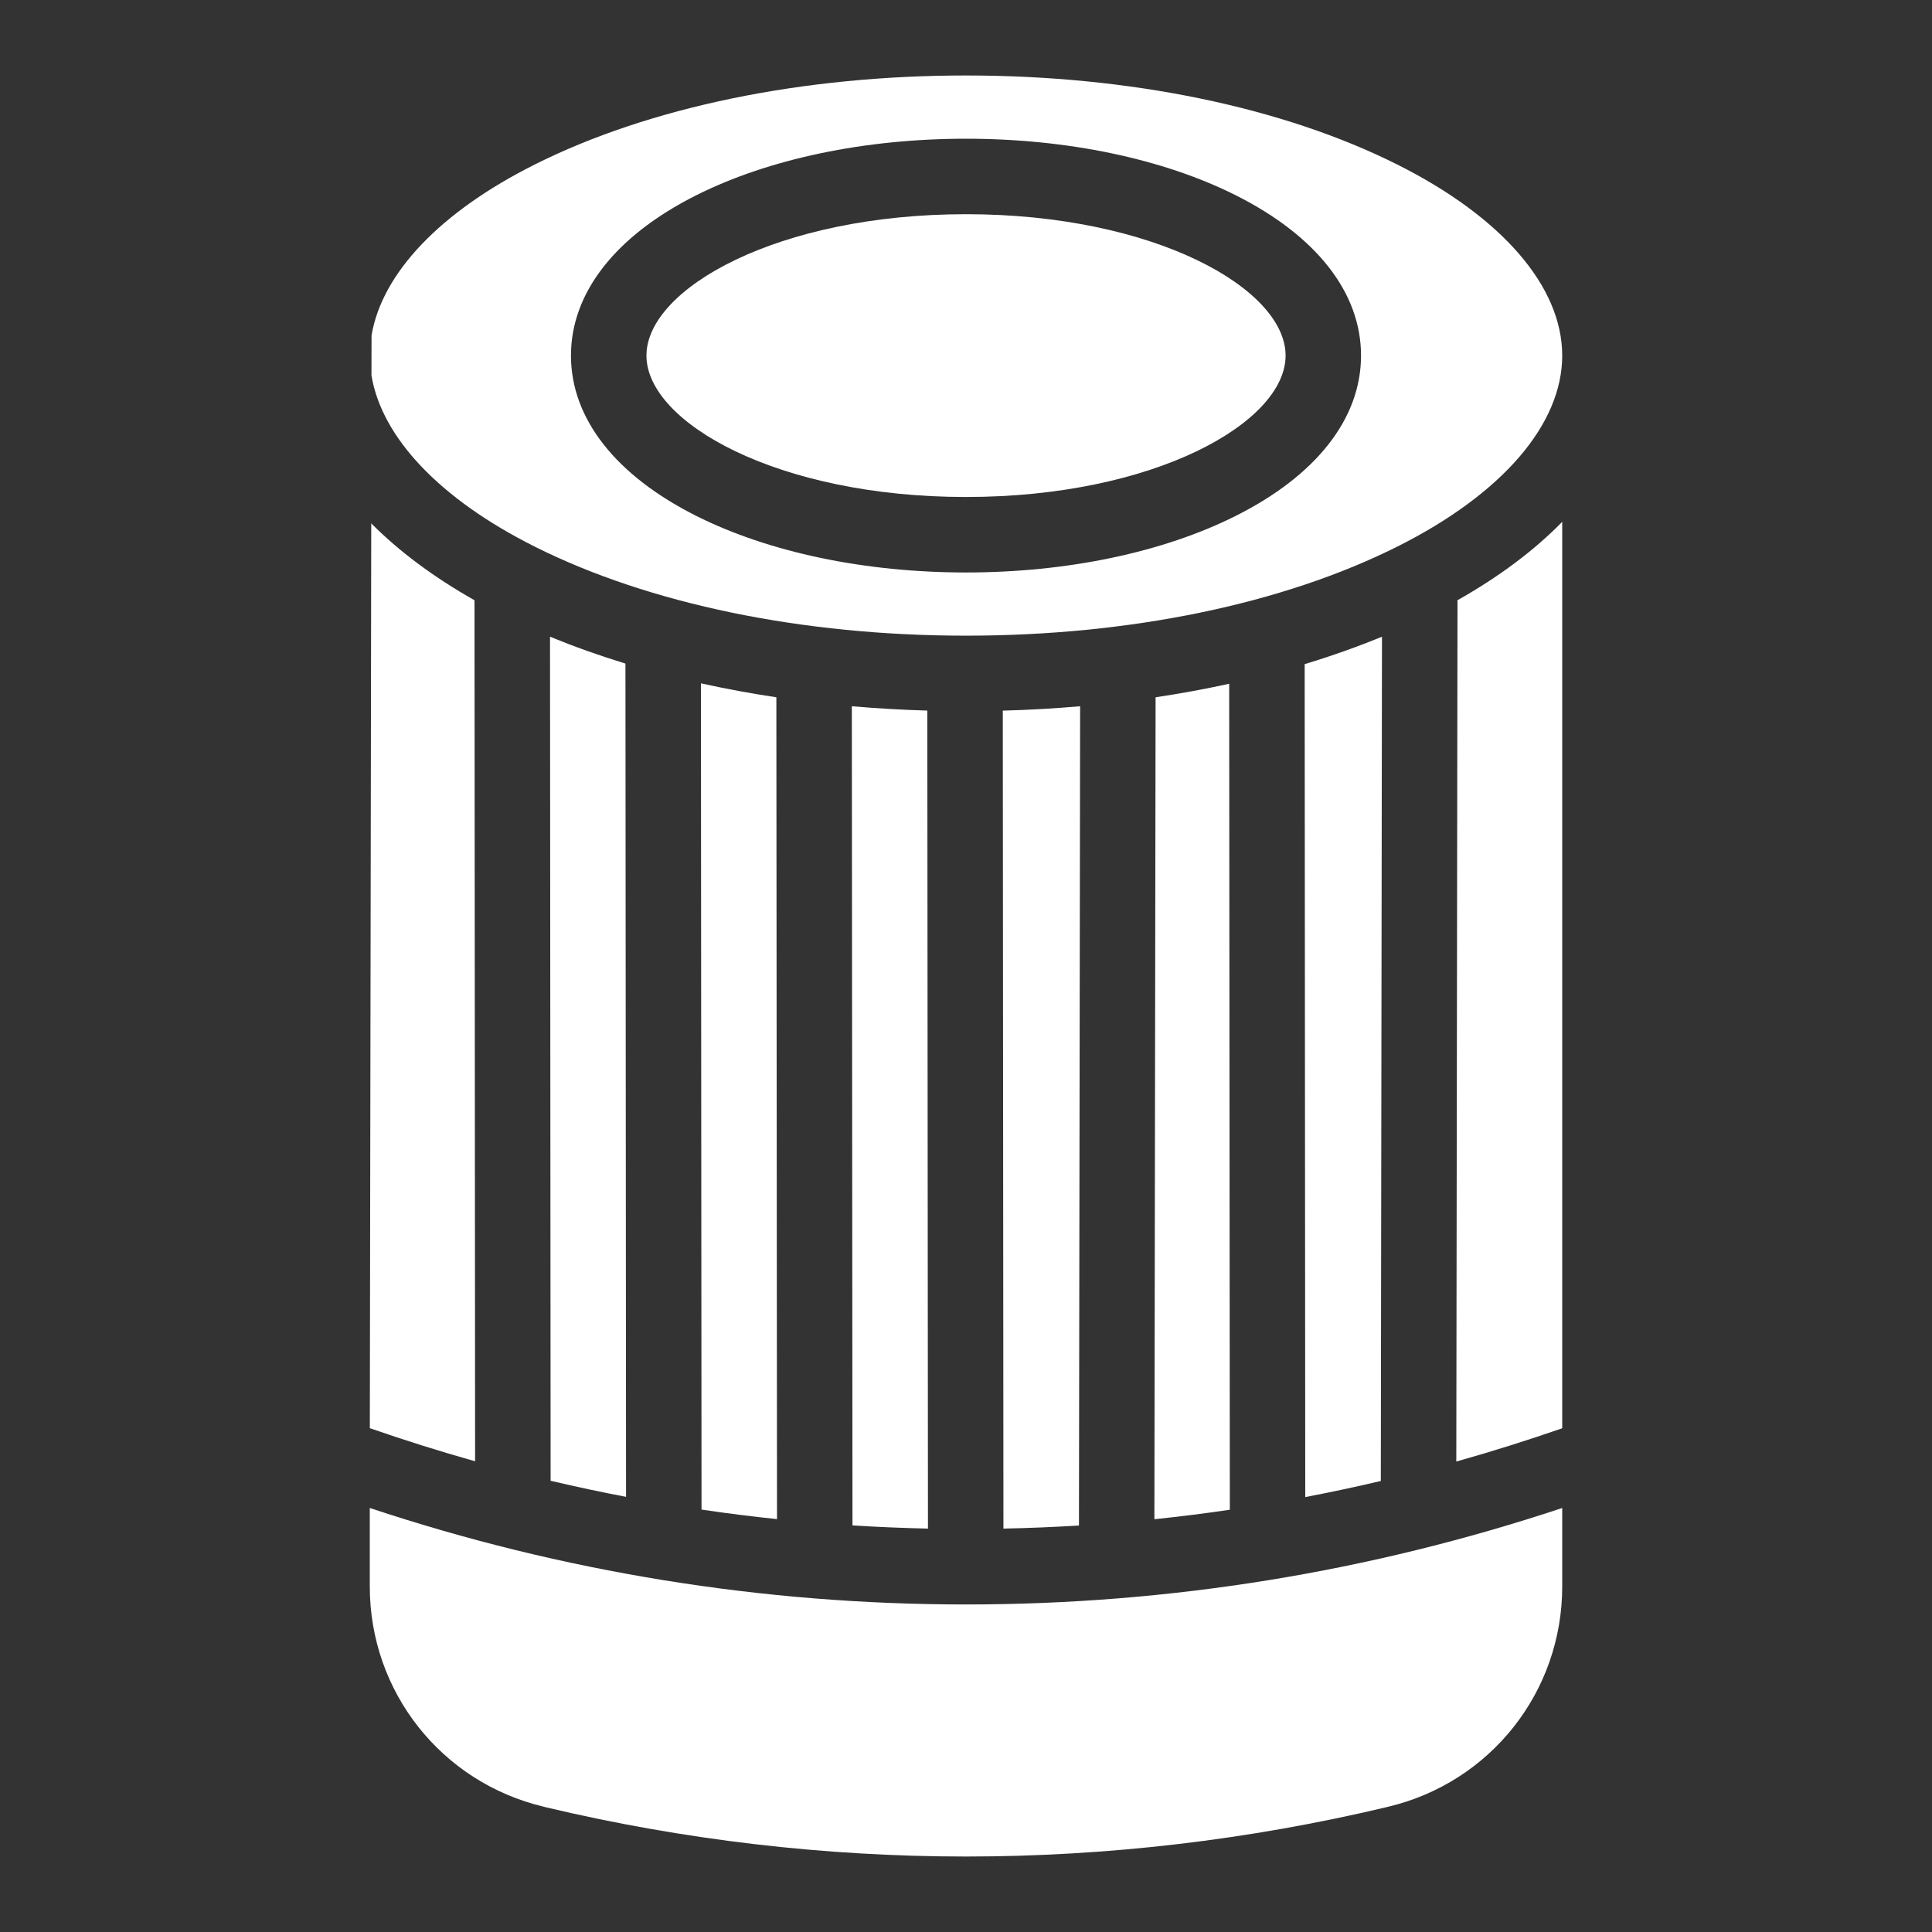
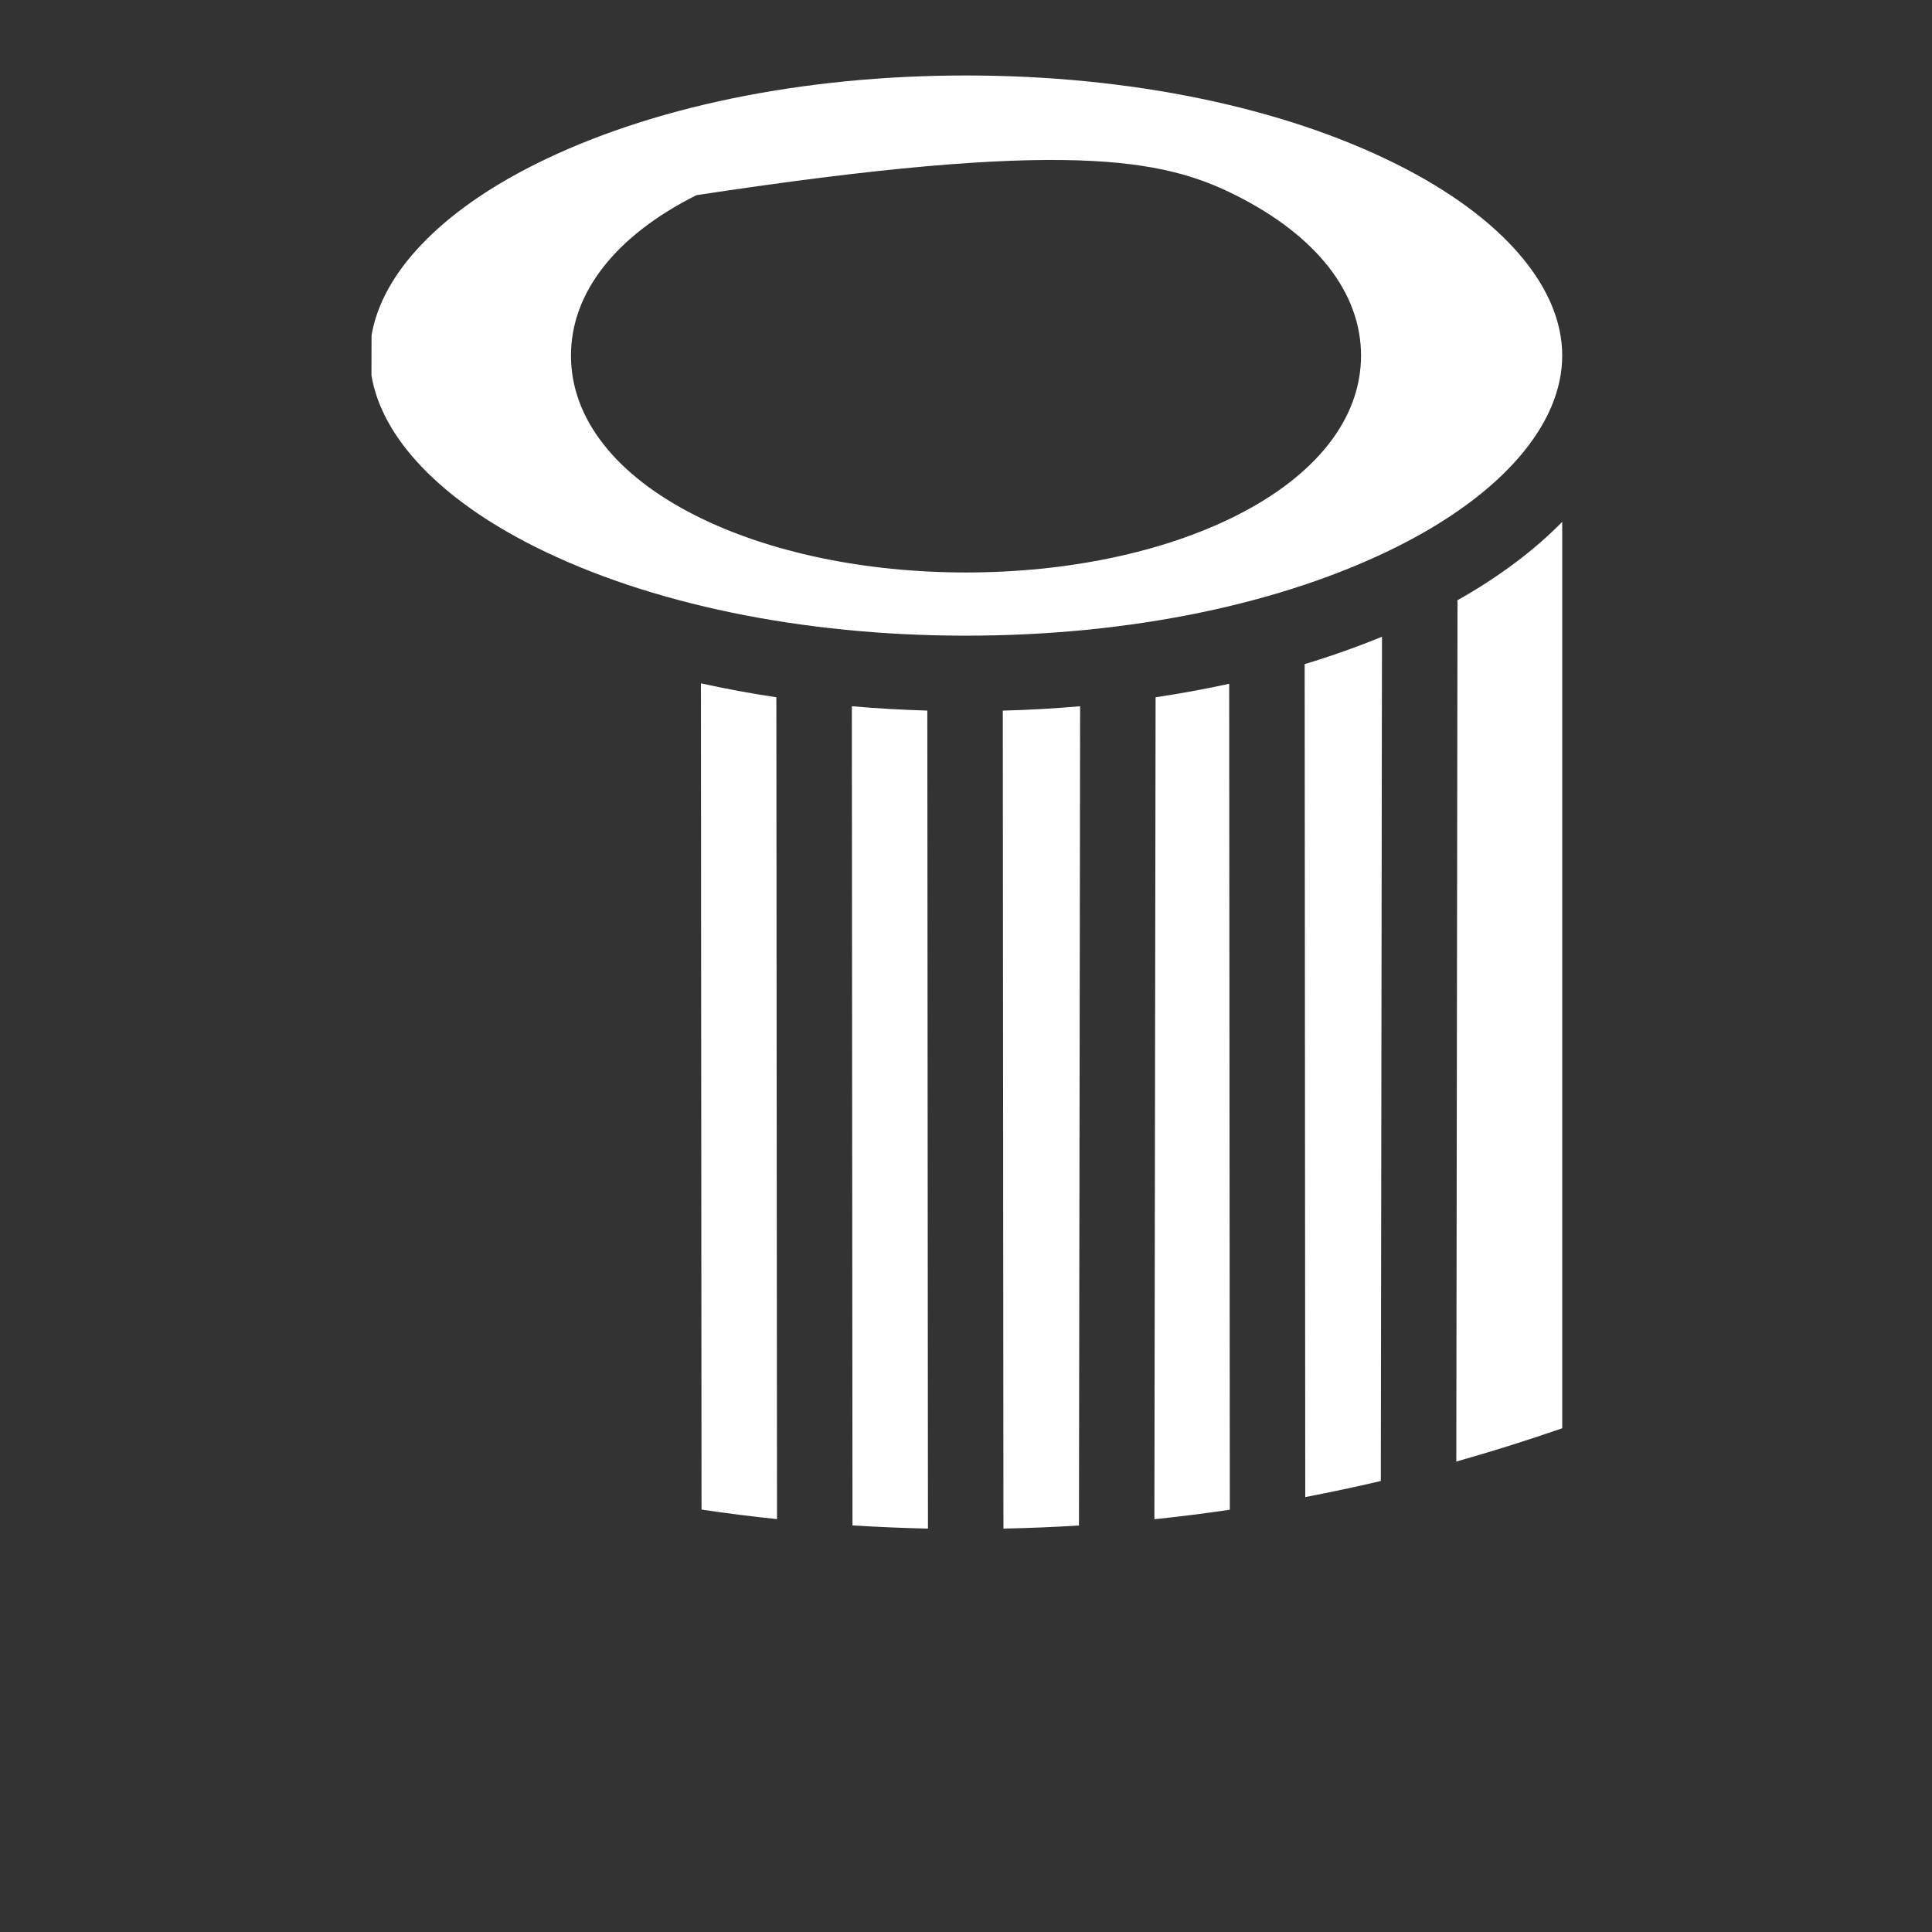
<svg xmlns="http://www.w3.org/2000/svg" width="45" height="45" viewBox="0 0 45 45" fill="none">
  <rect x="0" y="0" width="45" height="45" fill="#333333" stroke="none" />
-   <path d="M36.387 35.124V36.953C36.387 39.405 34.72 41.514 32.336 42.082L32.292 42.093C29.088 42.855 25.793 43.242 22.5 43.242C19.207 43.242 15.912 42.855 12.706 42.093L12.665 42.082C10.28 41.514 8.613 39.405 8.613 36.953V35.124C13.098 36.615 17.764 37.371 22.5 37.371C27.237 37.371 31.902 36.615 36.387 35.124ZM11.066 34.036C10.244 33.804 9.425 33.547 8.614 33.265L8.647 12.19C9.296 12.845 10.107 13.447 11.052 13.981L11.066 34.036ZM14.582 34.864C13.994 34.753 13.408 34.627 12.825 34.49L12.811 14.83C13.366 15.058 13.954 15.268 14.568 15.456L14.582 34.864Z" fill="white" />
-   <path d="M18.098 35.383C17.51 35.322 16.924 35.248 16.34 35.161L16.326 15.916C16.908 16.045 17.494 16.153 18.083 16.241L18.098 35.383ZM21.614 35.604C21.026 35.591 20.441 35.566 19.856 35.53L19.841 16.45C20.417 16.5 21.003 16.533 21.599 16.551L21.614 35.604ZM25.158 16.45L25.131 35.532C24.545 35.568 23.959 35.592 23.372 35.604L23.357 16.552C23.969 16.536 24.569 16.501 25.158 16.45ZM28.645 35.165C28.062 35.251 27.475 35.324 26.888 35.386L26.916 16.241C27.503 16.153 28.076 16.048 28.63 15.926L28.645 35.165ZM32.189 14.83L32.162 34.495C31.578 34.632 30.991 34.757 30.402 34.87L30.388 15.469C31.018 15.278 31.62 15.064 32.189 14.83ZM36.387 12.155V33.267C35.571 33.55 34.748 33.809 33.92 34.042L33.948 14.044C33.948 14.023 33.946 14.003 33.945 13.982C34.908 13.439 35.731 12.825 36.387 12.155ZM32.547 3.833C29.877 2.494 26.31 1.758 22.5 1.758C18.69 1.758 15.122 2.494 12.453 3.833C10.251 4.937 8.897 6.365 8.654 7.812L8.652 8.744C8.892 10.194 10.247 11.625 12.453 12.731C15.122 14.069 18.69 14.806 22.5 14.806C26.31 14.806 29.877 14.069 32.547 12.731C34.987 11.508 36.387 9.886 36.387 8.282C36.387 6.678 34.987 5.056 32.547 3.833ZM28.779 12.018C27.087 12.866 24.857 13.334 22.5 13.334C20.143 13.334 17.913 12.866 16.221 12.018C14.337 11.073 13.299 9.746 13.299 8.282C13.299 6.818 14.337 5.491 16.221 4.546C17.913 3.698 20.143 3.231 22.5 3.231C24.857 3.231 27.087 3.698 28.779 4.546C30.663 5.491 31.701 6.818 31.701 8.282C31.701 9.746 30.663 11.073 28.779 12.018Z" fill="white" />
-   <path d="M29.944 8.282C29.944 9.84 26.887 11.576 22.5 11.576C18.113 11.576 15.057 9.84 15.057 8.282C15.057 6.724 18.113 4.989 22.5 4.989C26.887 4.989 29.944 6.724 29.944 8.282Z" fill="white" />
+   <path d="M18.098 35.383C17.51 35.322 16.924 35.248 16.34 35.161L16.326 15.916C16.908 16.045 17.494 16.153 18.083 16.241L18.098 35.383ZM21.614 35.604C21.026 35.591 20.441 35.566 19.856 35.53L19.841 16.45C20.417 16.5 21.003 16.533 21.599 16.551L21.614 35.604ZM25.158 16.45L25.131 35.532C24.545 35.568 23.959 35.592 23.372 35.604L23.357 16.552C23.969 16.536 24.569 16.501 25.158 16.45ZM28.645 35.165C28.062 35.251 27.475 35.324 26.888 35.386L26.916 16.241C27.503 16.153 28.076 16.048 28.63 15.926L28.645 35.165ZM32.189 14.83L32.162 34.495C31.578 34.632 30.991 34.757 30.402 34.87L30.388 15.469C31.018 15.278 31.62 15.064 32.189 14.83ZM36.387 12.155V33.267C35.571 33.55 34.748 33.809 33.92 34.042L33.948 14.044C33.948 14.023 33.946 14.003 33.945 13.982C34.908 13.439 35.731 12.825 36.387 12.155ZM32.547 3.833C29.877 2.494 26.31 1.758 22.5 1.758C18.69 1.758 15.122 2.494 12.453 3.833C10.251 4.937 8.897 6.365 8.654 7.812L8.652 8.744C8.892 10.194 10.247 11.625 12.453 12.731C15.122 14.069 18.69 14.806 22.5 14.806C26.31 14.806 29.877 14.069 32.547 12.731C34.987 11.508 36.387 9.886 36.387 8.282C36.387 6.678 34.987 5.056 32.547 3.833ZM28.779 12.018C27.087 12.866 24.857 13.334 22.5 13.334C20.143 13.334 17.913 12.866 16.221 12.018C14.337 11.073 13.299 9.746 13.299 8.282C13.299 6.818 14.337 5.491 16.221 4.546C24.857 3.231 27.087 3.698 28.779 4.546C30.663 5.491 31.701 6.818 31.701 8.282C31.701 9.746 30.663 11.073 28.779 12.018Z" fill="white" />
</svg>